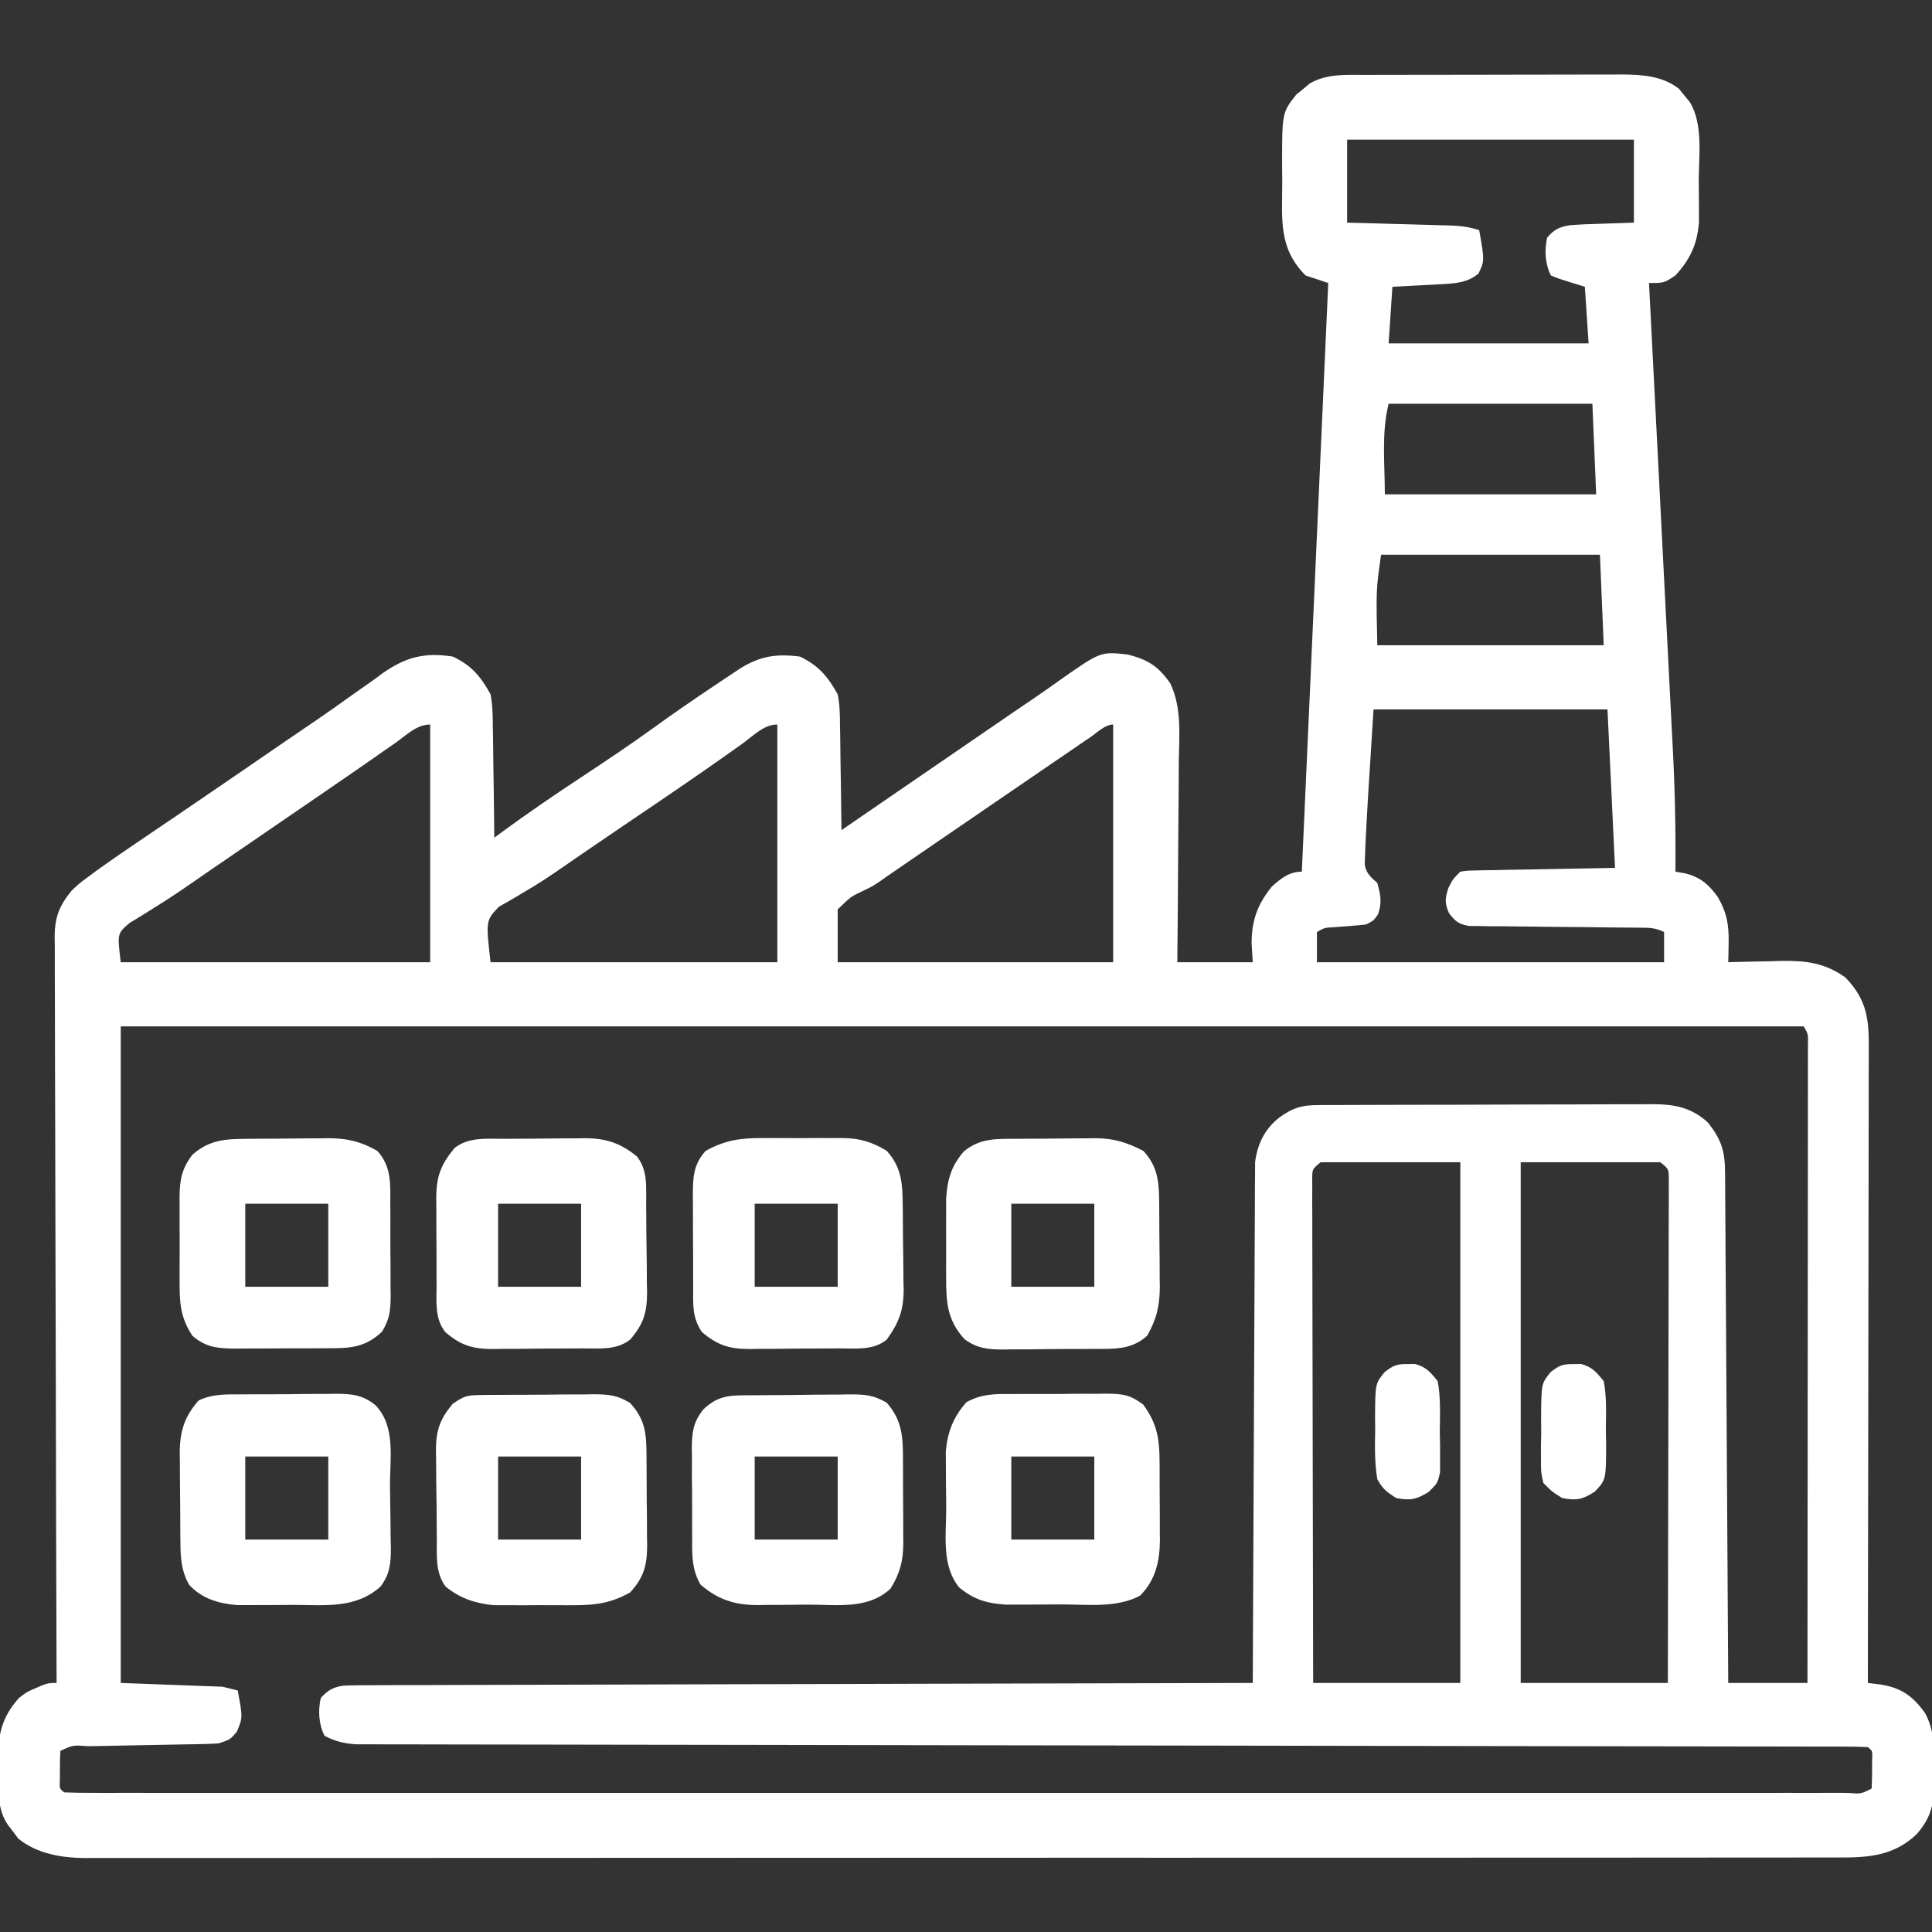
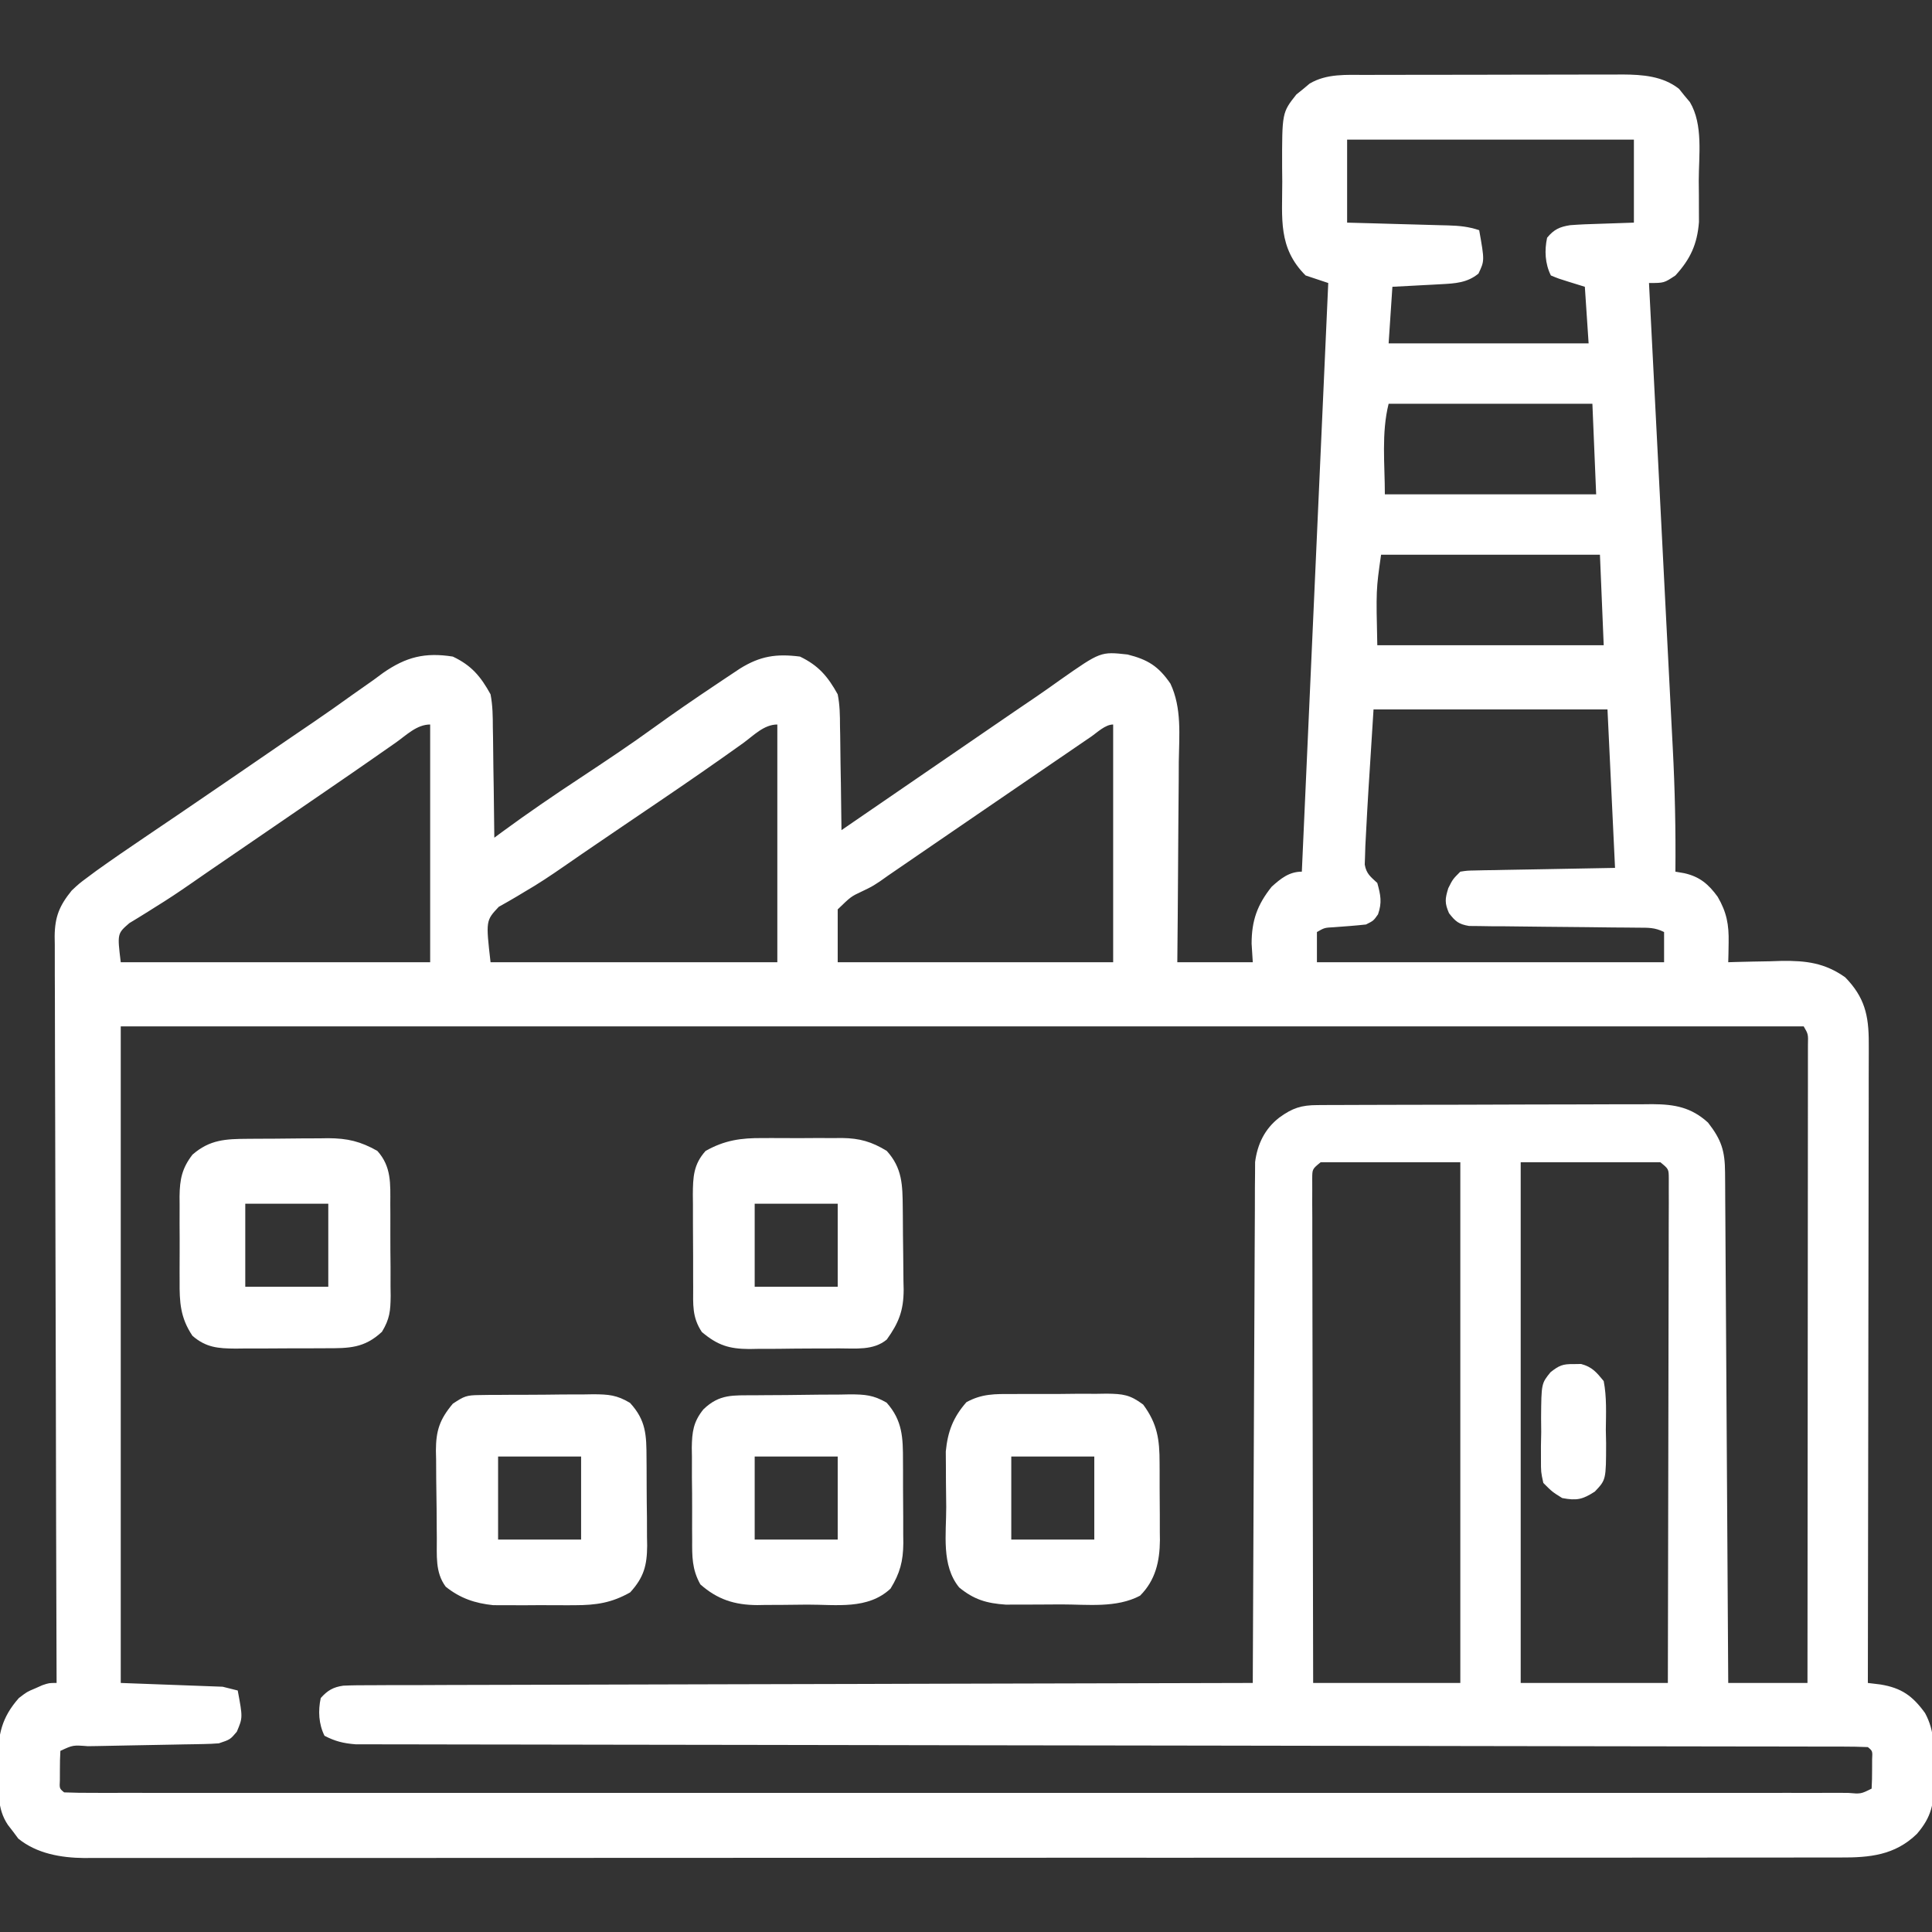
<svg xmlns="http://www.w3.org/2000/svg" version="1.1" fill="white" width="512" height="512">
  <rect width="100%" height="100%" fill="#333333" stroke="none" />
  <path d="M0 0 C0.789 -0.003 1.579 -0.007 2.392 -0.01 C4.993 -0.02 7.594 -0.022 10.196 -0.023 C12.01 -0.026 13.825 -0.029 15.639 -0.033 C19.441 -0.039 23.242 -0.041 27.043 -0.04 C31.904 -0.04 36.765 -0.054 41.626 -0.071 C45.373 -0.082 49.12 -0.084 52.868 -0.083 C54.659 -0.085 56.451 -0.089 58.243 -0.097 C60.753 -0.107 63.263 -0.104 65.773 -0.098 C66.874 -0.106 66.874 -0.106 67.997 -0.115 C73.316 -0.082 78.686 0.303 82.977 3.696 C83.444 4.277 83.91 4.859 84.391 5.458 C85.114 6.318 85.114 6.318 85.852 7.196 C89.427 13.182 88.2 21.385 88.204 28.083 C88.216 29.345 88.228 30.608 88.241 31.909 C88.243 33.13 88.245 34.352 88.247 35.61 C88.251 36.72 88.255 37.83 88.259 38.973 C87.809 44.848 85.98 48.822 82.016 53.145 C79.016 55.145 79.016 55.145 75.016 55.145 C75.074 56.282 75.133 57.419 75.192 58.59 C75.752 69.511 76.31 80.432 76.868 91.354 C77.155 96.963 77.442 102.573 77.729 108.182 C78.337 120.061 78.943 131.94 79.543 143.819 C79.85 149.897 80.162 155.974 80.478 162.052 C80.67 165.767 80.859 169.482 81.047 173.197 C81.134 174.896 81.222 176.595 81.312 178.293 C81.89 189.255 82.121 200.168 82.016 211.145 C82.788 211.278 83.56 211.411 84.356 211.548 C88.433 212.464 90.771 214.432 93.219 217.802 C95.604 221.899 96.217 225.185 96.122 229.923 C96.106 230.904 96.091 231.884 96.075 232.895 C96.056 233.638 96.036 234.38 96.016 235.145 C96.671 235.124 97.326 235.103 98 235.082 C101.006 234.998 104.01 234.946 107.016 234.895 C108.046 234.862 109.076 234.828 110.137 234.794 C116.657 234.711 121.607 235.317 127.016 239.145 C132.162 244.426 133.267 249.217 133.257 256.466 C133.259 257.557 133.259 257.557 133.262 258.669 C133.265 261.1 133.254 263.53 133.243 265.961 C133.243 267.705 133.243 269.45 133.244 271.195 C133.245 275.928 133.233 280.661 133.219 285.394 C133.206 290.341 133.205 295.289 133.203 300.236 C133.197 309.603 133.18 318.971 133.16 328.338 C133.138 339.003 133.127 349.668 133.117 360.333 C133.096 382.27 133.061 404.208 133.016 426.145 C134.65 426.342 134.65 426.342 136.317 426.544 C141.908 427.453 144.85 429.537 148.161 434.102 C150.815 438.944 150.603 443.806 150.516 449.208 C150.532 450.175 150.547 451.143 150.563 452.139 C150.53 458.135 149.956 461.565 146.016 466.145 C140.2 471.804 133.503 472.446 125.684 472.4 C124.868 472.403 124.052 472.406 123.211 472.409 C120.478 472.418 117.745 472.412 115.012 472.406 C113.033 472.409 111.053 472.413 109.074 472.418 C103.634 472.428 98.195 472.426 92.755 472.421 C86.888 472.419 81.022 472.428 75.155 472.435 C63.662 472.448 52.169 472.45 40.676 472.448 C31.336 472.446 21.995 472.448 12.655 472.452 C11.313 472.452 9.971 472.453 8.629 472.454 C6.607 472.455 4.584 472.455 2.562 472.456 C-16.24 472.465 -35.043 472.469 -53.845 472.465 C-54.554 472.465 -55.263 472.465 -55.993 472.464 C-59.585 472.464 -63.178 472.463 -66.77 472.462 C-67.484 472.462 -68.197 472.462 -68.932 472.461 C-70.375 472.461 -71.818 472.461 -73.26 472.46 C-95.711 472.455 -118.161 472.463 -140.611 472.481 C-165.836 472.502 -191.061 472.513 -216.286 472.509 C-218.976 472.508 -221.665 472.508 -224.355 472.508 C-225.017 472.508 -225.68 472.508 -226.362 472.507 C-236.359 472.506 -246.356 472.513 -256.352 472.524 C-267.722 472.535 -279.091 472.537 -290.46 472.525 C-296.262 472.519 -302.063 472.518 -307.865 472.53 C-313.176 472.541 -318.487 472.538 -323.798 472.524 C-325.719 472.521 -327.64 472.523 -329.561 472.531 C-332.174 472.541 -334.787 472.533 -337.4 472.52 C-338.144 472.527 -338.889 472.535 -339.656 472.542 C-345.832 472.479 -352.249 471.37 -357.14 467.391 C-357.584 466.795 -358.027 466.198 -358.484 465.583 C-359.18 464.684 -359.18 464.684 -359.89 463.766 C-362.874 459.344 -362.285 454.709 -362.359 449.52 C-362.396 448.547 -362.434 447.574 -362.472 446.571 C-362.554 439.837 -361.511 435.265 -356.984 430.145 C-354.816 428.489 -354.816 428.489 -352.796 427.645 C-352.122 427.346 -351.448 427.047 -350.753 426.739 C-348.984 426.145 -348.984 426.145 -346.984 426.145 C-346.989 424.577 -346.989 424.577 -346.995 422.976 C-347.084 397.538 -347.15 372.1 -347.191 346.661 C-347.212 334.359 -347.24 322.058 -347.286 309.756 C-347.325 299.035 -347.351 288.314 -347.36 277.593 C-347.365 271.915 -347.378 266.237 -347.407 260.56 C-347.434 255.216 -347.442 249.873 -347.436 244.53 C-347.437 242.568 -347.445 240.607 -347.461 238.645 C-347.481 235.967 -347.476 233.29 -347.465 230.611 C-347.477 229.835 -347.488 229.059 -347.5 228.259 C-347.443 223.068 -346.233 220.16 -342.984 216.145 C-340.989 214.279 -340.989 214.279 -338.882 212.716 C-337.698 211.834 -337.698 211.834 -336.491 210.935 C-332.239 207.899 -327.942 204.939 -323.609 202.02 C-321.657 200.698 -319.705 199.375 -317.753 198.052 C-316.299 197.067 -316.299 197.067 -314.814 196.063 C-310.632 193.229 -306.464 190.376 -302.296 187.52 C-300.738 186.454 -299.179 185.387 -297.621 184.321 C-293.732 181.659 -289.848 178.992 -285.965 176.322 C-283.614 174.712 -281.256 173.112 -278.898 171.512 C-275.396 169.132 -271.945 166.688 -268.507 164.216 C-266.666 162.921 -264.825 161.627 -262.984 160.333 C-262.148 159.715 -261.312 159.098 -260.451 158.462 C-254.36 154.238 -249.374 152.982 -241.984 154.145 C-237.039 156.483 -234.601 159.396 -231.984 164.145 C-231.411 167.115 -231.379 170.025 -231.375 173.044 C-231.358 173.879 -231.341 174.714 -231.324 175.574 C-231.276 178.223 -231.255 180.871 -231.234 183.52 C-231.206 185.324 -231.176 187.127 -231.144 188.93 C-231.07 193.335 -231.021 197.74 -230.984 202.145 C-229.998 201.416 -229.998 201.416 -228.993 200.672 C-222.178 195.668 -215.232 190.919 -208.171 186.27 C-201.581 181.906 -195.006 177.54 -188.609 172.895 C-183.268 169.028 -177.842 165.309 -172.359 161.645 C-171.588 161.128 -170.816 160.611 -170.021 160.078 C-169.295 159.595 -168.568 159.112 -167.82 158.614 C-166.854 157.971 -166.854 157.971 -165.868 157.315 C-160.513 153.99 -156.259 153.351 -149.984 154.145 C-145.063 156.515 -142.61 159.409 -139.984 164.145 C-139.417 166.971 -139.379 169.73 -139.375 172.606 C-139.358 173.397 -139.341 174.187 -139.324 175.002 C-139.276 177.508 -139.255 180.014 -139.234 182.52 C-139.206 184.227 -139.176 185.934 -139.144 187.641 C-139.07 191.809 -139.021 195.977 -138.984 200.145 C-137.951 199.435 -136.919 198.724 -135.855 197.992 C-127.67 192.361 -119.479 186.739 -111.277 181.134 C-107.196 178.344 -103.118 175.551 -99.046 172.747 C-95.096 170.027 -91.131 167.329 -87.162 164.638 C-85.1 163.225 -83.064 161.782 -81.031 160.329 C-70.303 152.809 -70.303 152.809 -63.167 153.594 C-57.804 154.947 -54.982 156.69 -51.813 161.309 C-48.756 167.779 -49.493 175.03 -49.593 182.02 C-49.601 183.556 -49.606 185.091 -49.61 186.627 C-49.626 190.645 -49.665 194.663 -49.709 198.68 C-49.75 202.79 -49.768 206.899 -49.789 211.009 C-49.831 219.054 -49.902 227.1 -49.984 235.145 C-43.384 235.145 -36.784 235.145 -29.984 235.145 C-30.087 233.516 -30.19 231.887 -30.296 230.208 C-30.289 224.106 -28.79 219.91 -24.984 215.145 C-22.589 212.978 -20.342 211.145 -16.984 211.145 C-14.674 159.665 -12.364 108.185 -9.984 55.145 C-11.964 54.485 -13.944 53.825 -15.984 53.145 C-23.327 45.802 -22.166 38.086 -22.171 28.27 C-22.184 27.016 -22.196 25.762 -22.208 24.469 C-22.231 9.987 -22.231 9.987 -18.433 5.184 C-17.561 4.484 -17.561 4.484 -16.671 3.77 C-16.098 3.288 -15.524 2.806 -14.933 2.309 C-10.397 -0.399 -5.131 -0.003 0 0 Z M-4.984 17.145 C-4.984 24.405 -4.984 31.665 -4.984 39.145 C-1.571 39.236 -1.571 39.236 1.911 39.329 C4.115 39.391 6.319 39.454 8.523 39.518 C10.055 39.561 11.586 39.603 13.118 39.643 C15.32 39.7 17.521 39.764 19.723 39.829 C20.408 39.846 21.092 39.862 21.797 39.88 C24.787 39.973 27.157 40.192 30.016 41.145 C31.45 49.231 31.45 49.231 29.829 52.645 C26.872 55.092 23.648 55.263 19.907 55.462 C19.153 55.504 18.399 55.545 17.622 55.589 C16.844 55.628 16.067 55.667 15.266 55.708 C14.473 55.751 13.681 55.794 12.864 55.839 C10.915 55.944 8.965 56.045 7.016 56.145 C6.686 61.095 6.356 66.045 6.016 71.145 C23.506 71.145 40.996 71.145 59.016 71.145 C58.521 63.72 58.521 63.72 58.016 56.145 C55.82 55.465 55.82 55.465 53.579 54.77 C51.083 53.997 51.083 53.997 49.016 53.145 C47.462 50.036 47.289 46.514 48.016 43.145 C49.816 40.961 51.342 40.249 54.126 39.82 C56.677 39.625 59.209 39.524 61.766 39.458 C64.819 39.355 67.871 39.252 71.016 39.145 C71.016 31.885 71.016 24.625 71.016 17.145 C45.936 17.145 20.856 17.145 -4.984 17.145 Z M6.016 87.145 C4.074 94.913 5.016 103.138 5.016 111.145 C23.496 111.145 41.976 111.145 61.016 111.145 C60.686 103.225 60.356 95.305 60.016 87.145 C42.196 87.145 24.376 87.145 6.016 87.145 Z M4.016 127.145 C2.685 136.448 2.685 136.448 3.016 151.145 C22.816 151.145 42.616 151.145 63.016 151.145 C62.686 143.225 62.356 135.305 62.016 127.145 C42.876 127.145 23.736 127.145 4.016 127.145 Z M2.016 168.145 C1.686 173.384 1.356 178.623 1.016 184.02 C0.912 185.652 0.807 187.284 0.7 188.965 C0.449 193.025 0.223 197.083 0.016 201.145 C-0.067 202.727 -0.067 202.727 -0.152 204.342 C-0.179 205.228 -0.206 206.115 -0.234 207.028 C-0.26 207.767 -0.285 208.506 -0.312 209.267 C0.116 211.717 1.226 212.482 3.016 214.145 C3.897 217.331 4.308 219.314 3.204 222.458 C2.016 224.145 2.016 224.145 0.016 225.145 C-2.803 225.459 -5.624 225.656 -8.453 225.864 C-10.975 225.997 -10.975 225.997 -12.984 227.145 C-12.984 229.785 -12.984 232.425 -12.984 235.145 C17.376 235.145 47.736 235.145 79.016 235.145 C79.016 232.505 79.016 229.865 79.016 227.145 C76.531 225.903 74.843 226.007 72.063 225.988 C71.032 225.977 70.001 225.967 68.938 225.956 C67.262 225.945 67.262 225.945 65.551 225.934 C63.202 225.906 60.852 225.878 58.502 225.848 C54.785 225.807 51.067 225.77 47.349 225.744 C43.771 225.716 40.192 225.671 36.614 225.622 C34.94 225.617 34.94 225.617 33.233 225.612 C32.199 225.595 31.164 225.579 30.098 225.562 C29.187 225.554 28.276 225.546 27.338 225.537 C24.574 225.071 23.711 224.332 22.016 222.145 C20.848 219.449 20.949 218.362 21.829 215.52 C23.016 213.145 23.016 213.145 25.016 211.145 C26.813 210.867 26.813 210.867 29.007 210.826 C29.839 210.806 30.671 210.786 31.529 210.766 C32.841 210.749 32.841 210.749 34.18 210.731 C34.984 210.714 35.788 210.696 36.616 210.678 C39.624 210.615 42.633 210.568 45.641 210.52 C55.727 210.335 55.727 210.335 66.016 210.145 C65.026 189.355 65.026 189.355 64.016 168.145 C43.556 168.145 23.096 168.145 2.016 168.145 Z M-257.109 176.958 C-258.574 177.977 -260.038 178.997 -261.503 180.016 C-262.252 180.54 -263 181.063 -263.771 181.602 C-267.101 183.925 -270.449 186.223 -273.796 188.52 C-274.773 189.192 -274.773 189.192 -275.77 189.877 C-281.002 193.475 -286.242 197.061 -291.484 200.645 C-296.087 203.794 -300.69 206.942 -305.289 210.098 C-305.969 210.565 -306.65 211.032 -307.351 211.513 C-308.674 212.424 -309.994 213.338 -311.312 214.256 C-314.451 216.438 -317.606 218.55 -320.867 220.548 C-321.782 221.127 -321.782 221.127 -322.717 221.719 C-324.367 222.759 -326.034 223.772 -327.703 224.782 C-330.91 227.557 -330.91 227.557 -329.984 235.145 C-302.924 235.145 -275.864 235.145 -247.984 235.145 C-247.984 214.355 -247.984 193.565 -247.984 172.145 C-251.535 172.145 -254.281 174.966 -257.109 176.958 Z M-165.046 177.083 C-172.411 182.359 -179.859 187.5 -187.359 192.583 C-188.96 193.668 -188.96 193.668 -190.593 194.776 C-192.715 196.215 -194.838 197.655 -196.961 199.094 C-199.761 200.994 -202.557 202.898 -205.351 204.805 C-206.174 205.367 -206.997 205.929 -207.844 206.507 C-209.414 207.583 -210.981 208.665 -212.543 209.752 C-215.981 212.139 -219.415 214.434 -223.042 216.524 C-223.969 217.084 -223.969 217.084 -224.915 217.655 C-226.528 218.622 -228.167 219.544 -229.808 220.462 C-233.243 224.123 -233.243 224.123 -231.984 235.145 C-206.904 235.145 -181.824 235.145 -155.984 235.145 C-155.984 214.355 -155.984 193.565 -155.984 172.145 C-159.534 172.145 -162.251 175.052 -165.046 177.083 Z M-72.882 175.407 C-73.91 176.107 -74.937 176.808 -75.995 177.529 C-77.116 178.297 -78.238 179.065 -79.359 179.833 C-80.505 180.615 -81.651 181.397 -82.797 182.179 C-86.194 184.499 -89.589 186.822 -92.984 189.145 C-94.723 190.334 -96.463 191.523 -98.203 192.712 C-103.636 196.426 -109.065 200.145 -114.494 203.865 C-116.203 205.037 -117.912 206.208 -119.621 207.379 C-121.216 208.471 -122.811 209.564 -124.405 210.658 C-125.135 211.158 -125.865 211.658 -126.617 212.173 C-127.326 212.675 -128.035 213.178 -128.766 213.696 C-130.984 215.145 -130.984 215.145 -133.538 216.365 C-136.469 217.74 -136.469 217.74 -139.984 221.145 C-139.984 225.765 -139.984 230.385 -139.984 235.145 C-115.894 235.145 -91.804 235.145 -66.984 235.145 C-66.984 214.355 -66.984 193.565 -66.984 172.145 C-69.084 172.145 -71.249 174.291 -72.882 175.407 Z M-329.984 252.145 C-329.984 309.565 -329.984 366.985 -329.984 426.145 C-316.619 426.64 -316.619 426.64 -302.984 427.145 C-301.664 427.475 -300.344 427.805 -298.984 428.145 C-297.642 435.342 -297.642 435.342 -299.234 439.083 C-300.984 441.145 -300.984 441.145 -303.984 442.145 C-305.344 442.253 -306.708 442.311 -308.072 442.335 C-309.298 442.36 -309.298 442.36 -310.549 442.385 C-311.427 442.399 -312.306 442.413 -313.21 442.427 C-314.114 442.445 -315.017 442.463 -315.948 442.482 C-319.817 442.561 -323.687 442.629 -327.556 442.698 C-330.379 442.749 -333.201 442.806 -336.023 442.864 C-337.346 442.884 -337.346 442.884 -338.696 442.905 C-342.659 442.596 -342.659 442.596 -345.984 444.145 C-346.082 445.81 -346.114 447.478 -346.109 449.145 C-346.111 450.053 -346.114 450.96 -346.117 451.895 C-346.236 454.115 -346.236 454.115 -344.984 455.145 C-342.447 455.245 -339.936 455.279 -337.399 455.271 C-336.187 455.273 -336.187 455.273 -334.95 455.276 C-332.208 455.279 -329.466 455.276 -326.724 455.272 C-324.752 455.273 -322.78 455.275 -320.808 455.277 C-315.362 455.281 -309.917 455.279 -304.471 455.276 C-298.609 455.274 -292.746 455.277 -286.884 455.28 C-275.389 455.284 -263.893 455.283 -252.398 455.281 C-243.061 455.278 -233.723 455.278 -224.385 455.279 C-223.391 455.279 -223.391 455.279 -222.377 455.279 C-219.689 455.28 -217 455.28 -214.311 455.28 C-189.066 455.283 -163.821 455.281 -138.576 455.275 C-116.127 455.27 -93.677 455.271 -71.228 455.276 C-46.03 455.281 -20.833 455.283 4.365 455.28 C7.049 455.28 9.733 455.279 12.417 455.279 C13.078 455.279 13.739 455.279 14.42 455.279 C24.419 455.278 34.418 455.279 44.417 455.282 C55.782 455.284 67.147 455.284 78.511 455.278 C84.316 455.276 90.12 455.275 95.925 455.278 C101.229 455.281 106.534 455.279 111.839 455.274 C113.767 455.273 115.695 455.273 117.623 455.276 C120.225 455.279 122.828 455.276 125.431 455.271 C126.195 455.273 126.959 455.276 127.746 455.278 C131.169 455.573 131.169 455.573 134.016 454.145 C134.114 452.481 134.146 450.812 134.141 449.145 C134.145 447.784 134.145 447.784 134.149 446.395 C134.268 444.176 134.268 444.176 133.016 443.145 C130.879 443.044 128.738 443.015 126.598 443.012 C125.575 443.009 125.575 443.009 124.532 443.005 C122.218 442.999 119.905 443 117.592 443.001 C115.928 442.997 114.265 442.994 112.601 442.99 C108.007 442.98 103.412 442.977 98.818 442.974 C93.872 442.97 88.925 442.96 83.979 442.951 C75.401 442.936 66.822 442.925 58.244 442.915 C45.836 442.902 33.427 442.88 21.019 442.857 C0.882 442.819 -19.255 442.784 -39.392 442.752 C-41.202 442.75 -41.202 442.75 -43.048 442.747 C-60.166 442.72 -77.284 442.696 -94.402 442.673 C-95.607 442.672 -96.813 442.67 -98.054 442.668 C-99.258 442.667 -100.462 442.665 -101.702 442.664 C-121.756 442.637 -141.81 442.602 -161.865 442.562 C-174.245 442.537 -186.624 442.519 -199.004 442.509 C-207.486 442.501 -215.967 442.487 -224.448 442.467 C-229.346 442.455 -234.244 442.447 -239.142 442.448 C-243.622 442.448 -248.103 442.439 -252.584 442.423 C-254.208 442.419 -255.832 442.418 -257.455 442.421 C-259.658 442.425 -261.86 442.416 -264.062 442.404 C-265.287 442.402 -266.512 442.401 -267.774 442.399 C-270.956 442.147 -273.162 441.614 -275.984 440.145 C-277.538 437.036 -277.711 433.514 -276.984 430.145 C-275.2 428.137 -273.688 427.245 -271.018 426.866 C-268.434 426.749 -265.865 426.733 -263.278 426.747 C-261.784 426.737 -261.784 426.737 -260.26 426.726 C-256.914 426.708 -253.569 426.71 -250.223 426.713 C-247.828 426.704 -245.434 426.694 -243.039 426.682 C-237.206 426.657 -231.372 426.646 -225.539 426.641 C-218.751 426.635 -211.963 426.611 -205.176 426.587 C-193.071 426.543 -180.966 426.513 -168.861 426.492 C-157.103 426.471 -145.344 426.443 -133.585 426.408 C-132.498 426.404 -132.498 426.404 -131.389 426.401 C-127.753 426.39 -124.117 426.379 -120.48 426.368 C-90.315 426.274 -60.149 426.203 -29.984 426.145 C-29.98 425.064 -29.98 425.064 -29.977 423.96 C-29.917 406.408 -29.842 388.856 -29.748 371.304 C-29.703 362.816 -29.664 354.328 -29.637 345.84 C-29.614 338.441 -29.581 331.042 -29.535 323.643 C-29.511 319.726 -29.493 315.809 -29.486 311.892 C-29.48 308.204 -29.46 304.515 -29.43 300.827 C-29.417 298.831 -29.418 296.835 -29.421 294.84 C-29.408 293.645 -29.396 292.451 -29.383 291.22 C-29.378 290.185 -29.373 289.151 -29.369 288.086 C-28.745 283.319 -26.805 279.308 -22.984 276.333 C-19.461 273.764 -17.112 273.022 -12.867 273.005 C-11.612 272.996 -11.612 272.996 -10.331 272.988 C-9.416 272.986 -8.501 272.985 -7.559 272.984 C-6.593 272.979 -5.627 272.974 -4.631 272.969 C-1.43 272.954 1.772 272.948 4.973 272.942 C7.197 272.936 9.42 272.931 11.643 272.925 C16.308 272.914 20.973 272.909 25.637 272.905 C31.613 272.9 37.588 272.876 43.564 272.847 C48.158 272.828 52.751 272.823 57.345 272.822 C59.548 272.819 61.751 272.811 63.954 272.798 C67.037 272.78 70.12 272.782 73.203 272.789 C74.112 272.78 75.02 272.77 75.957 272.761 C81.773 272.799 86.187 273.565 90.661 277.645 C94.225 282.223 95.139 285.14 95.174 290.859 C95.189 292.645 95.189 292.645 95.204 294.467 C95.21 295.774 95.216 297.082 95.221 298.429 C95.231 299.819 95.241 301.208 95.251 302.598 C95.278 306.372 95.299 310.147 95.319 313.921 C95.341 317.865 95.369 321.809 95.395 325.753 C95.445 333.222 95.49 340.691 95.534 348.16 C95.583 356.663 95.638 365.166 95.693 373.669 C95.807 391.161 95.914 408.653 96.016 426.145 C102.946 426.145 109.876 426.145 117.016 426.145 C117.039 403.754 117.057 381.362 117.068 358.971 C117.073 348.575 117.08 338.179 117.092 327.782 C117.102 318.724 117.108 309.666 117.11 300.607 C117.112 295.808 117.115 291.009 117.122 286.21 C117.129 281.698 117.131 277.185 117.129 272.673 C117.129 271.012 117.131 269.352 117.135 267.692 C117.14 265.433 117.139 263.174 117.136 260.916 C117.137 259.649 117.138 258.382 117.139 257.078 C117.219 254.21 117.219 254.21 116.016 252.145 C-31.164 252.145 -178.344 252.145 -329.984 252.145 Z M-11.984 288.145 C-14.216 289.957 -14.216 289.957 -14.23 292.515 C-14.228 293.516 -14.226 294.517 -14.224 295.549 C-14.227 296.696 -14.23 297.843 -14.233 299.025 C-14.226 300.289 -14.218 301.554 -14.211 302.857 C-14.21 304.197 -14.211 305.537 -14.212 306.877 C-14.212 310.522 -14.201 314.166 -14.187 317.81 C-14.174 321.617 -14.173 325.423 -14.171 329.229 C-14.164 336.44 -14.148 343.651 -14.128 350.861 C-14.106 359.069 -14.095 367.277 -14.085 375.485 C-14.064 392.372 -14.027 409.258 -13.984 426.145 C-1.114 426.145 11.756 426.145 25.016 426.145 C25.016 380.605 25.016 335.065 25.016 288.145 C12.806 288.145 0.596 288.145 -11.984 288.145 Z M41.016 288.145 C41.016 333.685 41.016 379.225 41.016 426.145 C53.886 426.145 66.756 426.145 80.016 426.145 C80.061 408.448 80.098 390.75 80.12 373.052 C80.13 364.835 80.144 356.619 80.167 348.402 C80.187 341.242 80.2 334.082 80.204 326.922 C80.207 323.129 80.213 319.336 80.228 315.543 C80.241 311.976 80.245 308.409 80.242 304.842 C80.243 302.903 80.254 300.964 80.265 299.025 C80.262 297.878 80.259 296.731 80.257 295.549 C80.258 294.548 80.26 293.547 80.262 292.515 C80.248 289.957 80.248 289.957 78.016 288.145 C65.806 288.145 53.596 288.145 41.016 288.145 Z " fill="#ffffff" transform="translate(361.984,19.855)" />
-   <path d="M0 0 C1.099 -0.009 1.099 -0.009 2.219 -0.017 C3.767 -0.027 5.314 -0.033 6.862 -0.037 C9.212 -0.047 11.562 -0.078 13.912 -0.109 C15.421 -0.116 16.929 -0.121 18.438 -0.125 C19.133 -0.137 19.828 -0.15 20.544 -0.162 C25.621 -0.14 28.981 0.92 33.418 3.203 C37.557 7.618 37.587 12.124 37.621 17.906 C37.627 18.662 37.632 19.418 37.638 20.197 C37.648 21.798 37.654 23.398 37.658 24.999 C37.668 27.43 37.699 29.861 37.73 32.293 C37.737 33.852 37.742 35.41 37.746 36.969 C37.758 37.689 37.771 38.409 37.784 39.151 C37.761 44.329 36.929 47.756 34.418 52.203 C30.253 55.946 25.712 55.671 20.391 55.672 C19.524 55.679 18.658 55.687 17.765 55.695 C15.937 55.706 14.109 55.709 12.281 55.704 C9.493 55.703 6.707 55.745 3.92 55.789 C2.139 55.794 0.359 55.797 -1.422 55.797 C-2.25 55.813 -3.078 55.83 -3.932 55.847 C-7.948 55.799 -10.767 55.503 -14.03 53.041 C-18.561 48.002 -18.836 43.432 -18.848 36.828 C-18.85 36.141 -18.851 35.453 -18.853 34.745 C-18.855 33.299 -18.851 31.854 -18.843 30.408 C-18.832 28.209 -18.843 26.011 -18.855 23.812 C-18.854 22.401 -18.852 20.99 -18.848 19.578 C-18.845 18.307 -18.843 17.036 -18.841 15.727 C-18.467 10.64 -17.507 7.299 -14.207 3.391 C-9.812 -0.272 -5.548 0.034 0 0 Z M-1.582 17.203 C-1.582 24.463 -1.582 31.723 -1.582 39.203 C5.678 39.203 12.938 39.203 20.418 39.203 C20.418 31.943 20.418 24.683 20.418 17.203 C13.158 17.203 5.898 17.203 -1.582 17.203 Z " fill="#ffffff" transform="translate(269.582,301.797)" />
  <path d="M0 0 C0.891 -0.006 1.782 -0.012 2.7 -0.019 C4.58 -0.026 6.459 -0.023 8.338 -0.01 C11.21 0.004 14.078 -0.03 16.949 -0.068 C18.779 -0.069 20.608 -0.067 22.438 -0.062 C23.293 -0.076 24.148 -0.089 25.029 -0.103 C29.296 -0.036 31.174 0.156 34.674 2.793 C38.429 7.886 39.028 12.017 39.02 18.246 C39.024 18.977 39.028 19.708 39.033 20.461 C39.038 22.003 39.039 23.544 39.034 25.085 C39.031 27.427 39.055 29.768 39.08 32.109 C39.082 33.613 39.083 35.117 39.082 36.621 C39.091 37.313 39.1 38.005 39.11 38.718 C39.057 44.364 37.939 49.346 33.844 53.441 C27.574 56.761 19.899 55.752 12.999 55.752 C10.792 55.754 8.584 55.772 6.377 55.791 C4.961 55.794 3.545 55.796 2.129 55.797 C0.852 55.801 -0.426 55.805 -1.742 55.809 C-6.807 55.462 -10.164 54.485 -14.094 51.254 C-18.869 45.387 -17.502 37.129 -17.521 29.902 C-17.531 27.705 -17.562 25.509 -17.594 23.312 C-17.6 21.9 -17.606 20.487 -17.609 19.074 C-17.619 17.802 -17.628 16.53 -17.638 15.219 C-17.122 9.931 -15.689 6.171 -12.174 2.164 C-8.089 -0.092 -4.599 -0.027 0 0 Z M-0.281 16.566 C-0.281 23.826 -0.281 31.086 -0.281 38.566 C6.979 38.566 14.239 38.566 21.719 38.566 C21.719 31.306 21.719 24.046 21.719 16.566 C14.459 16.566 7.199 16.566 -0.281 16.566 Z " fill="#ffffff" transform="translate(268.281,369.434)" />
  <path d="M0 0 C1.134 -0.009 1.134 -0.009 2.291 -0.017 C3.891 -0.027 5.492 -0.033 7.092 -0.037 C9.524 -0.047 11.955 -0.078 14.387 -0.109 C15.945 -0.116 17.504 -0.121 19.062 -0.125 C19.783 -0.137 20.503 -0.15 21.244 -0.162 C26.422 -0.14 29.85 0.692 34.297 3.203 C38.056 7.377 37.749 11.931 37.73 17.266 C37.736 18.135 37.741 19.003 37.746 19.899 C37.753 21.731 37.751 23.563 37.743 25.396 C37.734 28.194 37.763 30.991 37.795 33.789 C37.797 35.573 37.796 37.357 37.793 39.141 C37.81 40.391 37.81 40.391 37.827 41.666 C37.78 45.601 37.594 47.712 35.516 51.145 C30.811 55.51 26.826 55.511 20.551 55.504 C19.703 55.508 18.855 55.512 17.981 55.517 C16.19 55.523 14.398 55.523 12.607 55.519 C9.872 55.516 7.139 55.539 4.404 55.564 C2.661 55.567 0.919 55.567 -0.824 55.566 C-2.046 55.58 -2.046 55.58 -3.293 55.594 C-7.878 55.557 -11.095 55.337 -14.703 52.203 C-17.928 47.411 -18.146 43.272 -18.102 37.699 C-18.104 36.898 -18.107 36.097 -18.11 35.272 C-18.112 33.587 -18.107 31.902 -18.094 30.217 C-18.078 27.645 -18.094 25.074 -18.113 22.502 C-18.111 20.859 -18.107 19.217 -18.102 17.574 C-18.108 16.81 -18.114 16.045 -18.12 15.257 C-18.06 10.721 -17.479 7.823 -14.703 4.203 C-10.118 0.191 -5.871 0.034 0 0 Z M-0.703 17.203 C-0.703 24.463 -0.703 31.723 -0.703 39.203 C6.557 39.203 13.817 39.203 21.297 39.203 C21.297 31.943 21.297 24.683 21.297 17.203 C14.037 17.203 6.777 17.203 -0.703 17.203 Z " fill="#ffffff" transform="translate(65.703,301.797)" />
  <path d="M0 0 C0.895 -0.008 1.791 -0.016 2.713 -0.024 C4.61 -0.038 6.508 -0.049 8.405 -0.057 C11.302 -0.074 14.199 -0.118 17.096 -0.162 C18.939 -0.172 20.782 -0.181 22.625 -0.188 C23.922 -0.214 23.922 -0.214 25.245 -0.241 C29.221 -0.226 31.473 -0.073 34.973 1.952 C39.198 6.69 39.32 11.253 39.312 17.391 C39.317 18.168 39.321 18.946 39.325 19.747 C39.331 21.387 39.332 23.027 39.327 24.667 C39.324 27.164 39.348 29.661 39.373 32.158 C39.375 33.757 39.376 35.355 39.375 36.953 C39.384 37.694 39.393 38.435 39.403 39.198 C39.361 43.956 38.506 47.189 36.012 51.238 C29.999 56.863 21.695 55.459 13.995 55.479 C11.717 55.488 9.44 55.519 7.162 55.551 C5.699 55.557 4.236 55.563 2.773 55.566 C2.1 55.579 1.427 55.591 0.734 55.604 C-5.299 55.576 -9.85 54.128 -14.39 50.115 C-16.62 46.102 -16.582 42.734 -16.555 38.211 C-16.561 37.344 -16.567 36.478 -16.573 35.585 C-16.581 33.757 -16.577 31.929 -16.565 30.101 C-16.551 27.313 -16.585 24.528 -16.623 21.74 C-16.624 19.96 -16.622 18.179 -16.617 16.398 C-16.63 15.57 -16.644 14.742 -16.657 13.888 C-16.591 9.705 -16.252 7.04 -13.574 3.728 C-9.282 -0.405 -5.705 0.048 0 0 Z M0.012 16.238 C0.012 23.498 0.012 30.758 0.012 38.238 C7.272 38.238 14.532 38.238 22.012 38.238 C22.012 30.978 22.012 23.718 22.012 16.238 C14.752 16.238 7.492 16.238 0.012 16.238 Z " fill="#ffffff" transform="translate(199.988,369.762)" />
  <path d="M0 0 C1.207 -0.019 1.207 -0.019 2.438 -0.039 C3.736 -0.042 3.736 -0.042 5.061 -0.045 C5.955 -0.052 6.849 -0.059 7.77 -0.066 C9.661 -0.076 11.553 -0.08 13.444 -0.08 C16.332 -0.084 19.22 -0.121 22.108 -0.159 C23.946 -0.165 25.785 -0.169 27.624 -0.17 C28.916 -0.192 28.916 -0.192 30.234 -0.214 C34.24 -0.184 36.437 -0.033 39.935 2.069 C44.204 6.716 44.294 10.605 44.311 16.783 C44.318 17.606 44.324 18.43 44.331 19.278 C44.341 21.018 44.346 22.758 44.346 24.498 C44.35 27.15 44.386 29.799 44.424 32.451 C44.43 34.145 44.434 35.839 44.436 37.533 C44.45 38.32 44.465 39.108 44.48 39.92 C44.437 45.132 43.621 48.294 39.975 52.291 C35.03 55.087 30.949 55.674 25.319 55.689 C24.613 55.692 23.907 55.695 23.18 55.698 C21.697 55.7 20.215 55.694 18.732 55.682 C16.481 55.666 14.231 55.682 11.979 55.701 C10.53 55.699 9.081 55.695 7.631 55.689 C6.33 55.686 5.029 55.682 3.688 55.679 C-1.135 55.175 -5.051 53.87 -8.9 50.791 C-11.755 46.983 -11.221 42.423 -11.263 37.896 C-11.271 37.071 -11.279 36.246 -11.288 35.396 C-11.301 33.65 -11.312 31.904 -11.32 30.158 C-11.337 27.498 -11.381 24.839 -11.425 22.179 C-11.435 20.481 -11.444 18.782 -11.451 17.083 C-11.468 16.293 -11.486 15.502 -11.504 14.687 C-11.483 9.43 -10.517 6.453 -7.025 2.291 C-4.001 0.275 -3.393 0.037 0 0 Z M4.975 16.291 C4.975 23.551 4.975 30.811 4.975 38.291 C12.235 38.291 19.495 38.291 26.975 38.291 C26.975 31.031 26.975 23.771 26.975 16.291 C19.715 16.291 12.455 16.291 4.975 16.291 Z " fill="#ffffff" transform="translate(127.025,369.709)" />
-   <path d="M0 0 C0.89 -0.008 1.78 -0.015 2.697 -0.023 C4.579 -0.034 6.46 -0.037 8.341 -0.032 C11.21 -0.031 14.077 -0.073 16.945 -0.117 C18.776 -0.122 20.607 -0.125 22.438 -0.125 C23.717 -0.15 23.717 -0.15 25.023 -0.175 C29.269 -0.126 32.013 0.16 35.377 2.881 C40.789 8.541 39.154 16.938 39.202 24.38 C39.218 26.265 39.245 28.151 39.284 30.036 C39.339 32.759 39.36 35.48 39.375 38.203 C39.398 39.041 39.42 39.879 39.444 40.742 C39.429 44.788 39.177 47.633 36.694 50.923 C30.089 56.839 22.05 55.809 13.684 55.784 C11.424 55.781 9.165 55.805 6.904 55.83 C5.451 55.832 3.997 55.833 2.543 55.832 C0.581 55.837 0.581 55.837 -1.42 55.841 C-6.358 55.348 -10.526 54.199 -14.023 50.469 C-16.408 46.23 -16.325 42.235 -16.352 37.512 C-16.357 36.731 -16.363 35.951 -16.369 35.146 C-16.378 33.495 -16.385 31.843 -16.389 30.191 C-16.398 27.676 -16.429 25.162 -16.461 22.646 C-16.467 21.039 -16.473 19.432 -16.477 17.824 C-16.489 17.077 -16.501 16.33 -16.514 15.56 C-16.49 9.838 -15.312 5.941 -11.533 1.623 C-7.782 -0.193 -4.116 0.001 0 0 Z M0.852 16.469 C0.852 23.729 0.852 30.989 0.852 38.469 C8.112 38.469 15.372 38.469 22.852 38.469 C22.852 31.209 22.852 23.949 22.852 16.469 C15.592 16.469 8.332 16.469 0.852 16.469 Z " fill="#ffffff" transform="translate(64.148,369.531)" />
-   <path d="M0 0 C1.135 -0.009 1.135 -0.009 2.294 -0.017 C3.893 -0.027 5.491 -0.033 7.09 -0.037 C9.524 -0.047 11.957 -0.078 14.391 -0.109 C15.948 -0.116 17.505 -0.121 19.062 -0.125 C19.785 -0.137 20.507 -0.15 21.251 -0.162 C26.774 -0.138 30.718 1.179 34.977 4.703 C37.94 8.447 37.36 13.073 37.402 17.598 C37.41 18.423 37.418 19.248 37.427 20.098 C37.441 21.843 37.451 23.589 37.459 25.335 C37.476 27.995 37.52 30.655 37.564 33.314 C37.575 35.013 37.583 36.712 37.59 38.41 C37.607 39.201 37.625 39.992 37.643 40.807 C37.622 46.048 36.711 49.095 33.164 53.203 C29.527 56.09 24.895 55.527 20.453 55.539 C19.607 55.546 18.762 55.552 17.89 55.559 C16.103 55.569 14.316 55.574 12.529 55.574 C9.805 55.578 7.083 55.614 4.359 55.652 C2.62 55.658 0.88 55.662 -0.859 55.664 C-1.669 55.678 -2.478 55.693 -3.313 55.708 C-8.597 55.665 -11.697 54.789 -15.836 51.203 C-18.688 47.593 -18.142 43.077 -18.137 38.676 C-18.141 37.85 -18.145 37.024 -18.15 36.173 C-18.155 34.429 -18.156 32.685 -18.152 30.941 C-18.148 28.278 -18.172 25.617 -18.197 22.955 C-18.2 21.258 -18.2 19.561 -18.199 17.863 C-18.208 17.07 -18.218 16.278 -18.227 15.461 C-18.181 9.912 -16.964 6.793 -13.398 2.453 C-9.612 -0.576 -4.625 0.027 0 0 Z M-1.836 17.203 C-1.836 24.463 -1.836 31.723 -1.836 39.203 C5.424 39.203 12.684 39.203 20.164 39.203 C20.164 31.943 20.164 24.683 20.164 17.203 C12.904 17.203 5.644 17.203 -1.836 17.203 Z " fill="#ffffff" transform="translate(133.836,301.797)" />
  <path d="M0 0 C0.753 -0.003 1.505 -0.006 2.281 -0.009 C3.862 -0.011 5.443 -0.005 7.023 0.007 C9.431 0.023 11.837 0.007 14.244 -0.012 C15.788 -0.01 17.331 -0.006 18.875 0 C19.588 -0.006 20.3 -0.012 21.035 -0.018 C25.707 0.047 28.892 0.962 32.871 3.398 C36.995 7.949 37.051 12.432 37.109 18.32 C37.117 19.099 37.126 19.877 37.134 20.679 C37.148 22.326 37.158 23.974 37.166 25.621 C37.178 27.299 37.198 28.977 37.228 30.654 C37.271 33.085 37.287 35.514 37.297 37.945 C37.314 38.687 37.332 39.429 37.35 40.194 C37.327 45.681 36.088 48.919 32.871 53.398 C29.318 56.349 24.573 55.722 20.16 55.734 C19.314 55.741 18.469 55.748 17.597 55.755 C15.81 55.765 14.023 55.769 12.236 55.769 C9.512 55.773 6.79 55.81 4.066 55.848 C2.327 55.854 0.587 55.857 -1.152 55.859 C-1.962 55.874 -2.771 55.888 -3.606 55.903 C-8.907 55.86 -11.935 54.929 -16.129 51.398 C-18.749 47.469 -18.435 44.092 -18.43 39.531 C-18.434 38.66 -18.438 37.788 -18.443 36.89 C-18.448 35.045 -18.449 33.201 -18.445 31.357 C-18.441 28.541 -18.465 25.726 -18.49 22.91 C-18.493 21.117 -18.493 19.324 -18.492 17.531 C-18.501 16.692 -18.511 15.852 -18.52 14.987 C-18.484 10.365 -18.368 6.979 -15.129 3.398 C-10.094 0.568 -5.763 -0.049 0 0 Z M-2.129 17.398 C-2.129 24.658 -2.129 31.918 -2.129 39.398 C5.131 39.398 12.391 39.398 19.871 39.398 C19.871 32.138 19.871 24.878 19.871 17.398 C12.611 17.398 5.351 17.398 -2.129 17.398 Z " fill="#ffffff" transform="translate(202.129,301.602)" />
  <path d="M0 0 C0.66 -0.01 1.32 -0.021 2 -0.031 C4.931 0.747 6.094 2.169 8 4.5 C8.825 8.773 8.603 13.094 8.562 17.438 C8.586 18.618 8.61 19.798 8.635 21.014 C8.618 30.654 8.618 30.654 5.652 33.781 C2.375 35.905 0.835 36.219 -3 35.5 C-5.648 33.85 -5.648 33.85 -8 31.5 C-8.631 28.631 -8.631 28.631 -8.629 25.344 C-8.631 24.157 -8.633 22.969 -8.635 21.746 C-8.611 20.51 -8.587 19.274 -8.562 18 C-8.573 16.764 -8.584 15.528 -8.596 14.254 C-8.522 5.142 -8.522 5.142 -6.09 2.148 C-3.815 0.354 -2.852 -0.045 0 0 Z " fill="#ffffff" transform="translate(417,361.5)" />
-   <path d="M0 0 C0.66 -0.01 1.32 -0.021 2 -0.031 C4.94 0.75 6.094 2.154 8 4.5 C8.829 8.96 8.603 13.471 8.562 18 C8.586 19.236 8.61 20.472 8.635 21.746 C8.633 22.933 8.631 24.121 8.629 25.344 C8.63 26.428 8.63 27.513 8.631 28.631 C8 31.5 8 31.5 5.648 33.85 C2.37 35.893 0.796 36.212 -3 35.5 C-5.56 33.841 -6.573 33.102 -8 30.5 C-8.73 26.136 -8.652 21.851 -8.562 17.438 C-8.573 16.253 -8.584 15.069 -8.596 13.85 C-8.522 5.138 -8.522 5.138 -6.09 2.164 C-3.815 0.352 -2.862 -0.045 0 0 Z " fill="#ffffff" transform="translate(373,361.5)" />
</svg>